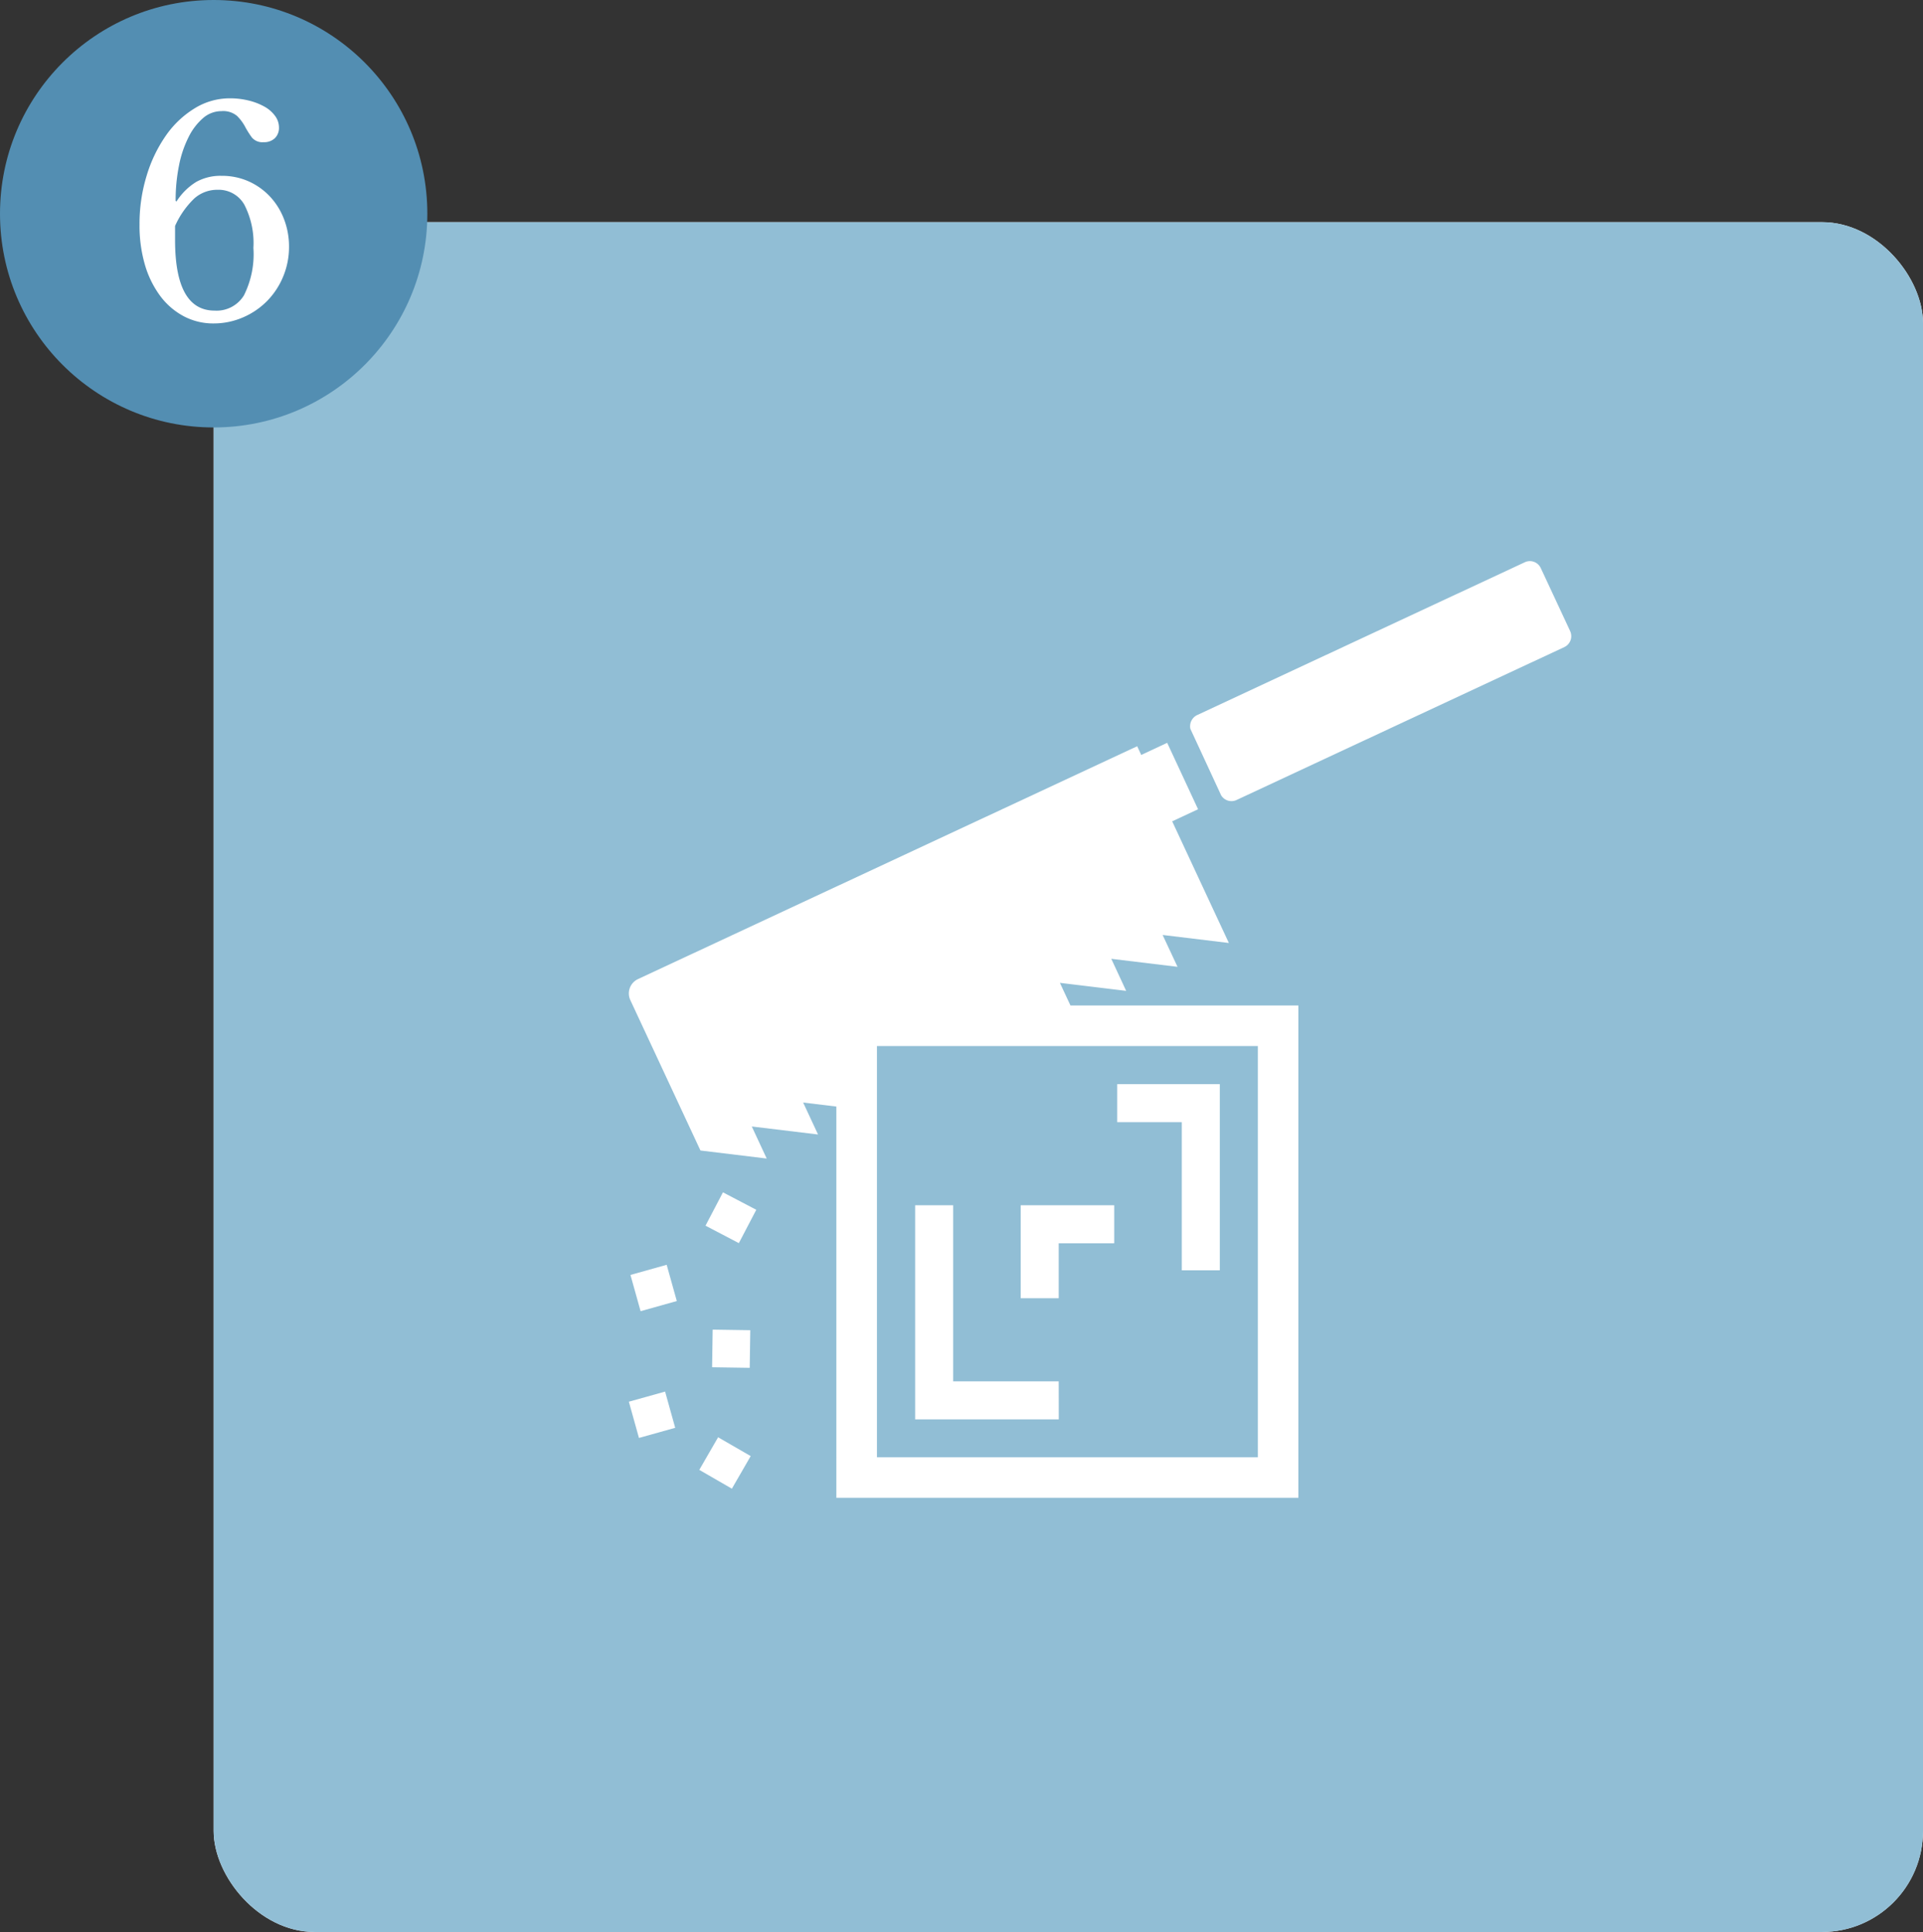
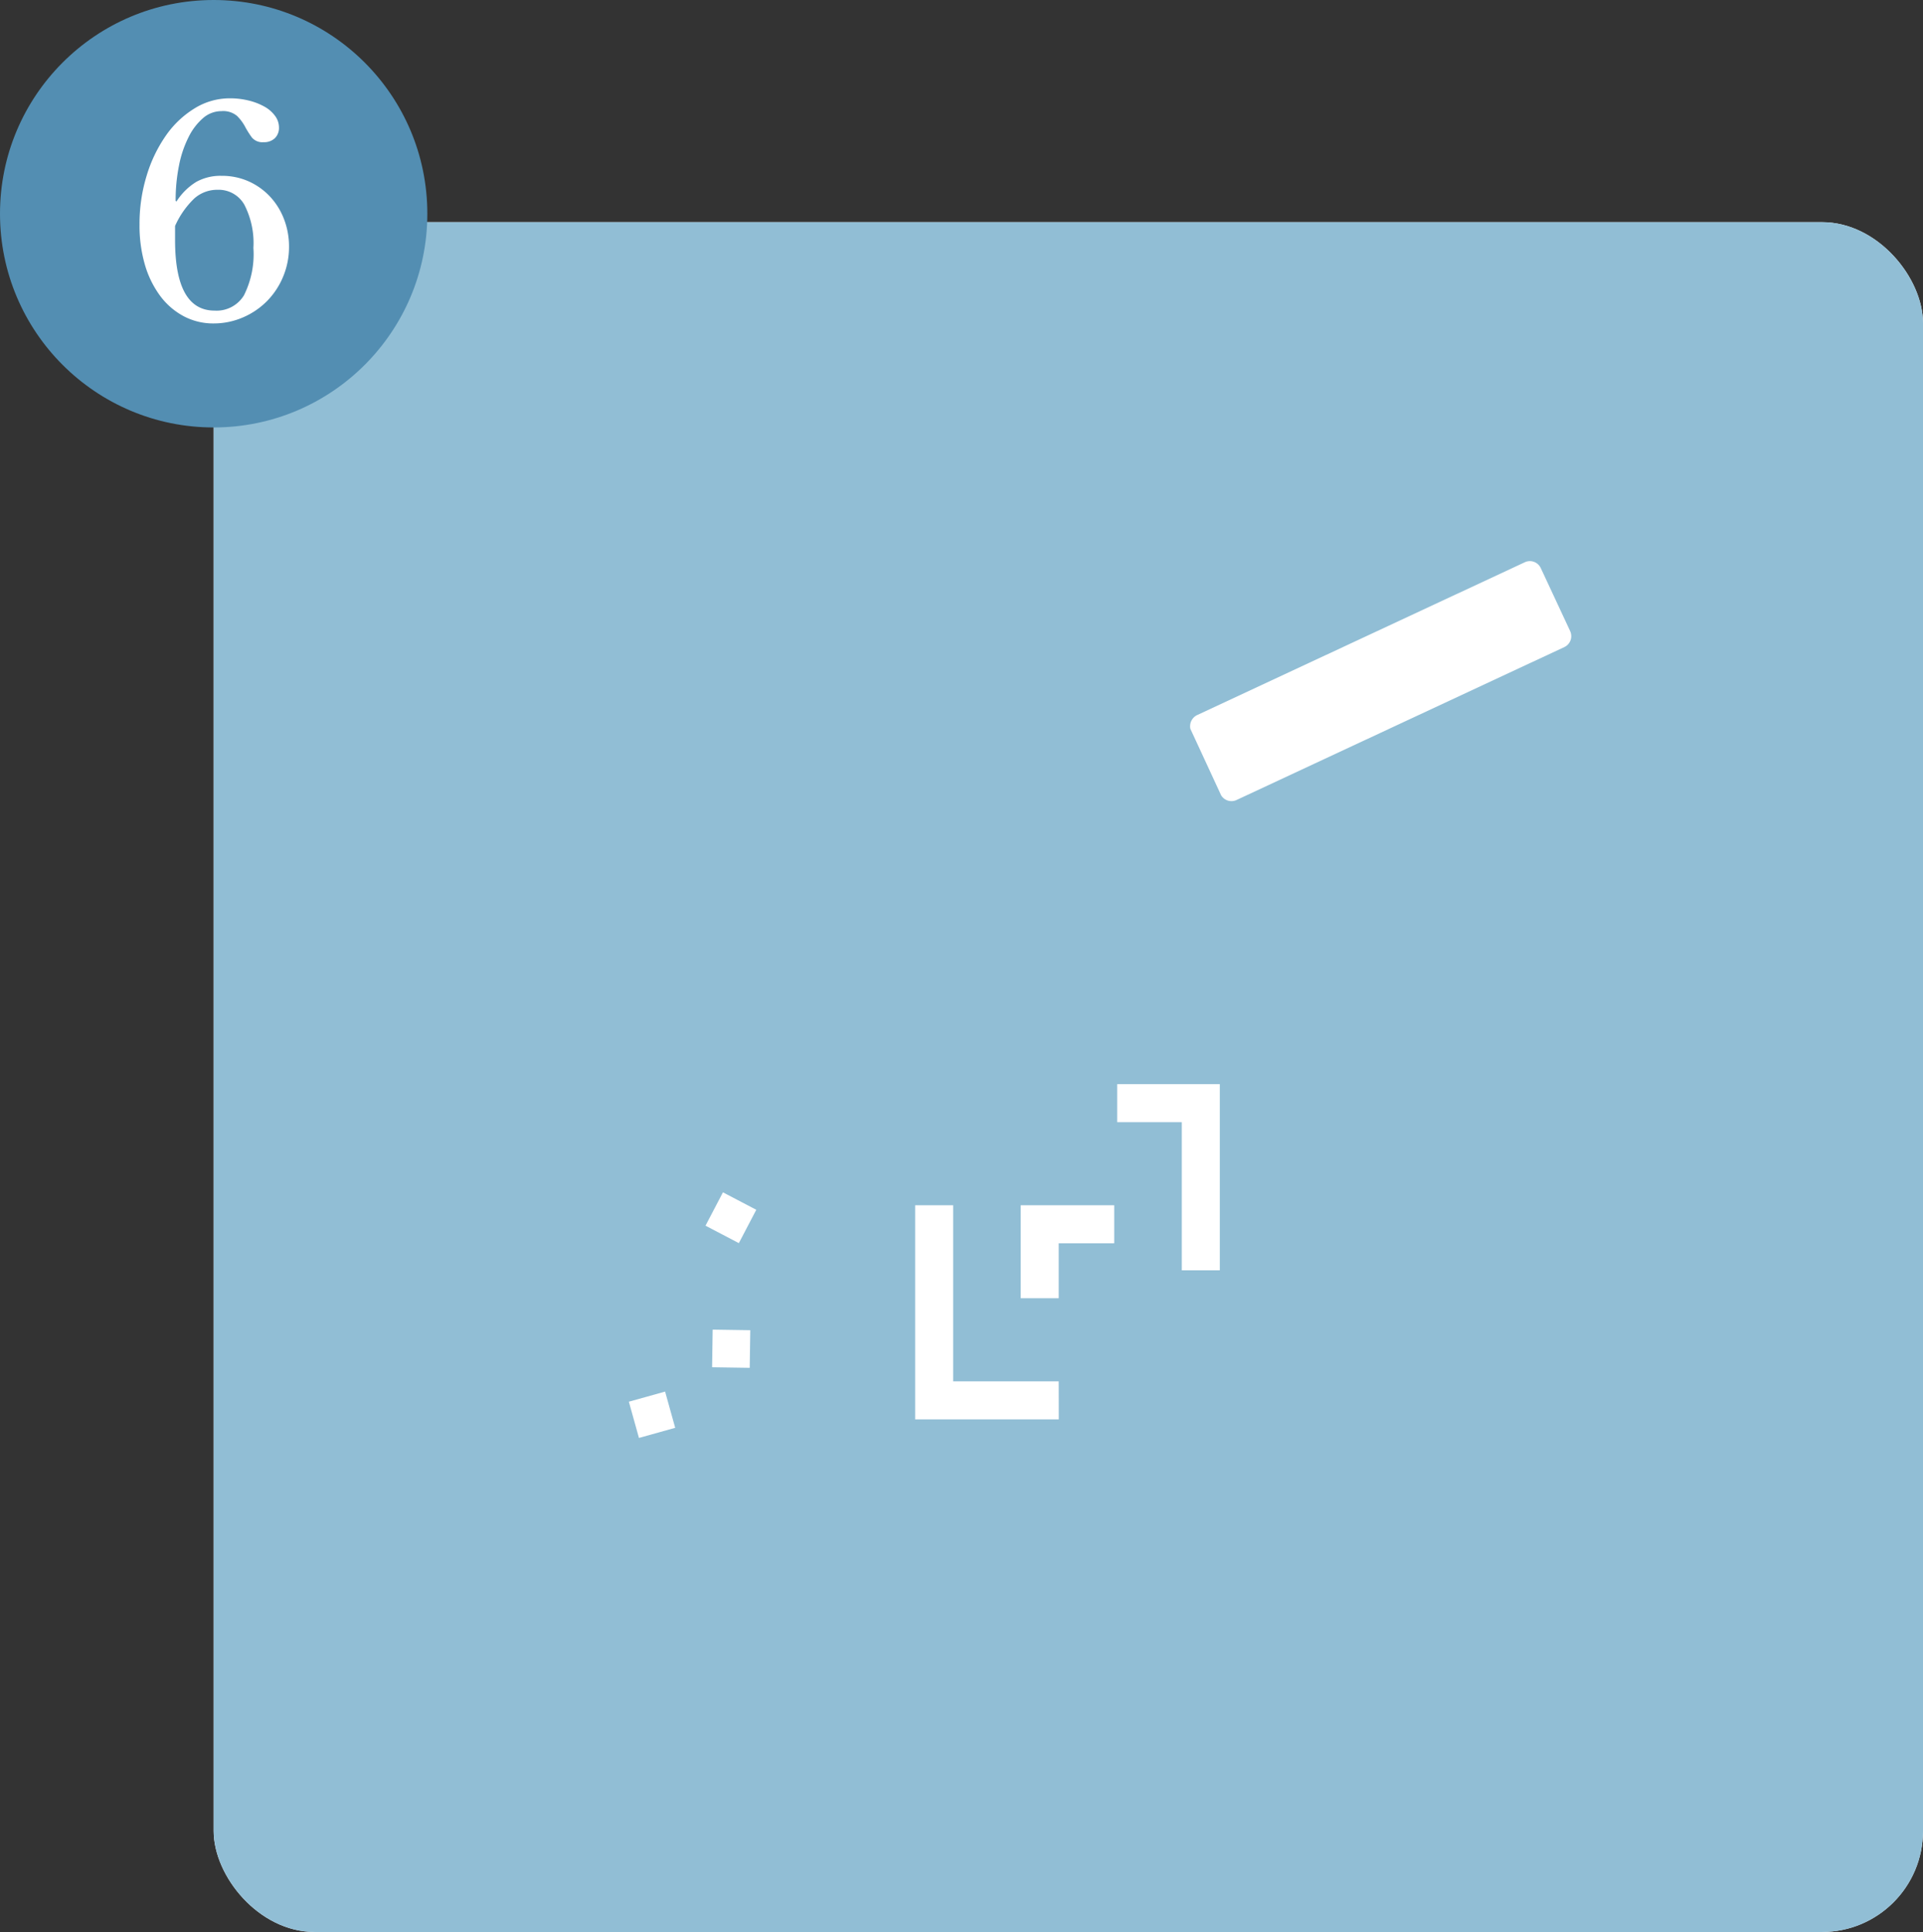
<svg xmlns="http://www.w3.org/2000/svg" width="108" height="108.475" viewBox="0 0 108 108.475">
  <rect x="0" y="0" width="108" height="108.475" fill="#333333" stroke="none" />
  <defs>
    <clipPath id="a">
      <rect width="96" height="96" transform="translate(0 0)" fill="none" />
    </clipPath>
  </defs>
  <g transform="translate(-212 -9385.272)">
    <rect width="95.999" height="95.999" rx="5.669" transform="translate(224 9397.746)" fill="#fff" />
    <g transform="translate(224.001 9397.747)" clip-path="url(#a)">
      <rect width="95.999" height="95.999" rx="5.669" transform="translate(0 0)" fill="#91bed5" />
    </g>
    <path d="M525.634,53.651l-1.652-3.542a.674.674,0,0,0-.895-.325l-18.414,8.586a.7.7,0,0,0-.369.769c.1.212,1.728,3.731,1.728,3.731a.678.678,0,0,0,.863.264l18.413-8.587a.676.676,0,0,0,.325-.895" transform="translate(-225.45 9367.056)" fill="#fff" />
-     <path d="M508.444,69.689l3.721.45-.836-1.8,3.721.45L514.212,67l3.721.45-.837-1.794L514.75,60.62l1.453-.679-1.734-3.729-1.457.681-.228-.489L484.749,69.477a.888.888,0,0,0-.431,1.181l3.938,8.444,3.721.451-.838-1.8,3.721.45-.836-1.794,1.865.225V98.6h25.947V70.958h-12.8Zm11.117,26.634H498.168V73.236h21.393Z" transform="translate(-236.917 9370.767)" fill="#fff" />
    <rect width="2.113" height="2.113" transform="translate(251.623 9454.09) rotate(-62.386)" fill="#fff" />
-     <rect width="2.112" height="2.113" transform="translate(247.408 9456.855) rotate(-15.629)" fill="#fff" />
    <rect width="2.113" height="2.113" transform="matrix(0.015, -1, 1, 0.015, 251.993, 9462.039)" fill="#fff" />
    <rect width="2.113" height="2.112" transform="translate(247.318 9463.973) rotate(-15.588)" fill="#fff" />
-     <rect width="2.113" height="2.113" transform="matrix(0.5, -0.866, 0.866, 0.5, 251.274, 9467.8)" fill="#fff" />
    <path d="M502.526,82.612H496.6V72.725h-2.137V84.747h8.067Z" transform="translate(-231.067 9380.218)" fill="#fff" />
    <path d="M505.307,78.851h2.135V68.4H501.68v2.135h3.627Z" transform="translate(-226.935 9377.744)" fill="#fff" />
    <path d="M500.367,74.86h3.118V72.725h-5.253v5.22h2.135Z" transform="translate(-228.908 9380.218)" fill="#fff" />
    <circle cx="12" cy="12" r="12" transform="translate(212 9385.272)" fill="#538eb2" />
    <path d="M4.232-4.144A4.308,4.308,0,0,1,3.9-2.464,4.278,4.278,0,0,1,3-1.1a4.25,4.25,0,0,1-1.352.92A4.123,4.123,0,0,1-.008.16a3.525,3.525,0,0,1-1.68-.408,3.966,3.966,0,0,1-1.32-1.144,5.535,5.535,0,0,1-.856-1.752,7.822,7.822,0,0,1-.3-2.248,9.2,9.2,0,0,1,.4-2.744A7.914,7.914,0,0,1-2.68-10.392,5.415,5.415,0,0,1-1.064-11.92,3.748,3.748,0,0,1,.9-12.48a4.376,4.376,0,0,1,1.08.128,3.481,3.481,0,0,1,.88.344,1.827,1.827,0,0,1,.592.52,1.088,1.088,0,0,1,.216.64.806.806,0,0,1-.232.608.872.872,0,0,1-.632.224.77.77,0,0,1-.664-.272,5.01,5.01,0,0,1-.376-.6,2.552,2.552,0,0,0-.448-.6,1.208,1.208,0,0,0-.88-.272,1.569,1.569,0,0,0-1.024.384A3.385,3.385,0,0,0-1.4-10.32a6.115,6.115,0,0,0-.544,1.6,9.868,9.868,0,0,0-.192,2l.048.032a3.486,3.486,0,0,1,1.112-1.1A2.8,2.8,0,0,1,.44-8.128a3.68,3.68,0,0,1,1.5.3,3.723,3.723,0,0,1,1.2.84,3.868,3.868,0,0,1,.8,1.264A4.246,4.246,0,0,1,4.232-4.144Zm-6.4-.384Q-2.168-.56.056-.56A1.8,1.8,0,0,0,1.7-1.416,5.15,5.15,0,0,0,2.232-4.08,4.691,4.691,0,0,0,1.72-6.512a1.658,1.658,0,0,0-1.5-.832,1.932,1.932,0,0,0-1.3.48A4.88,4.88,0,0,0-2.168-5.312Z" transform="translate(224 9403.272)" fill="#fff" />
  </g>
</svg>